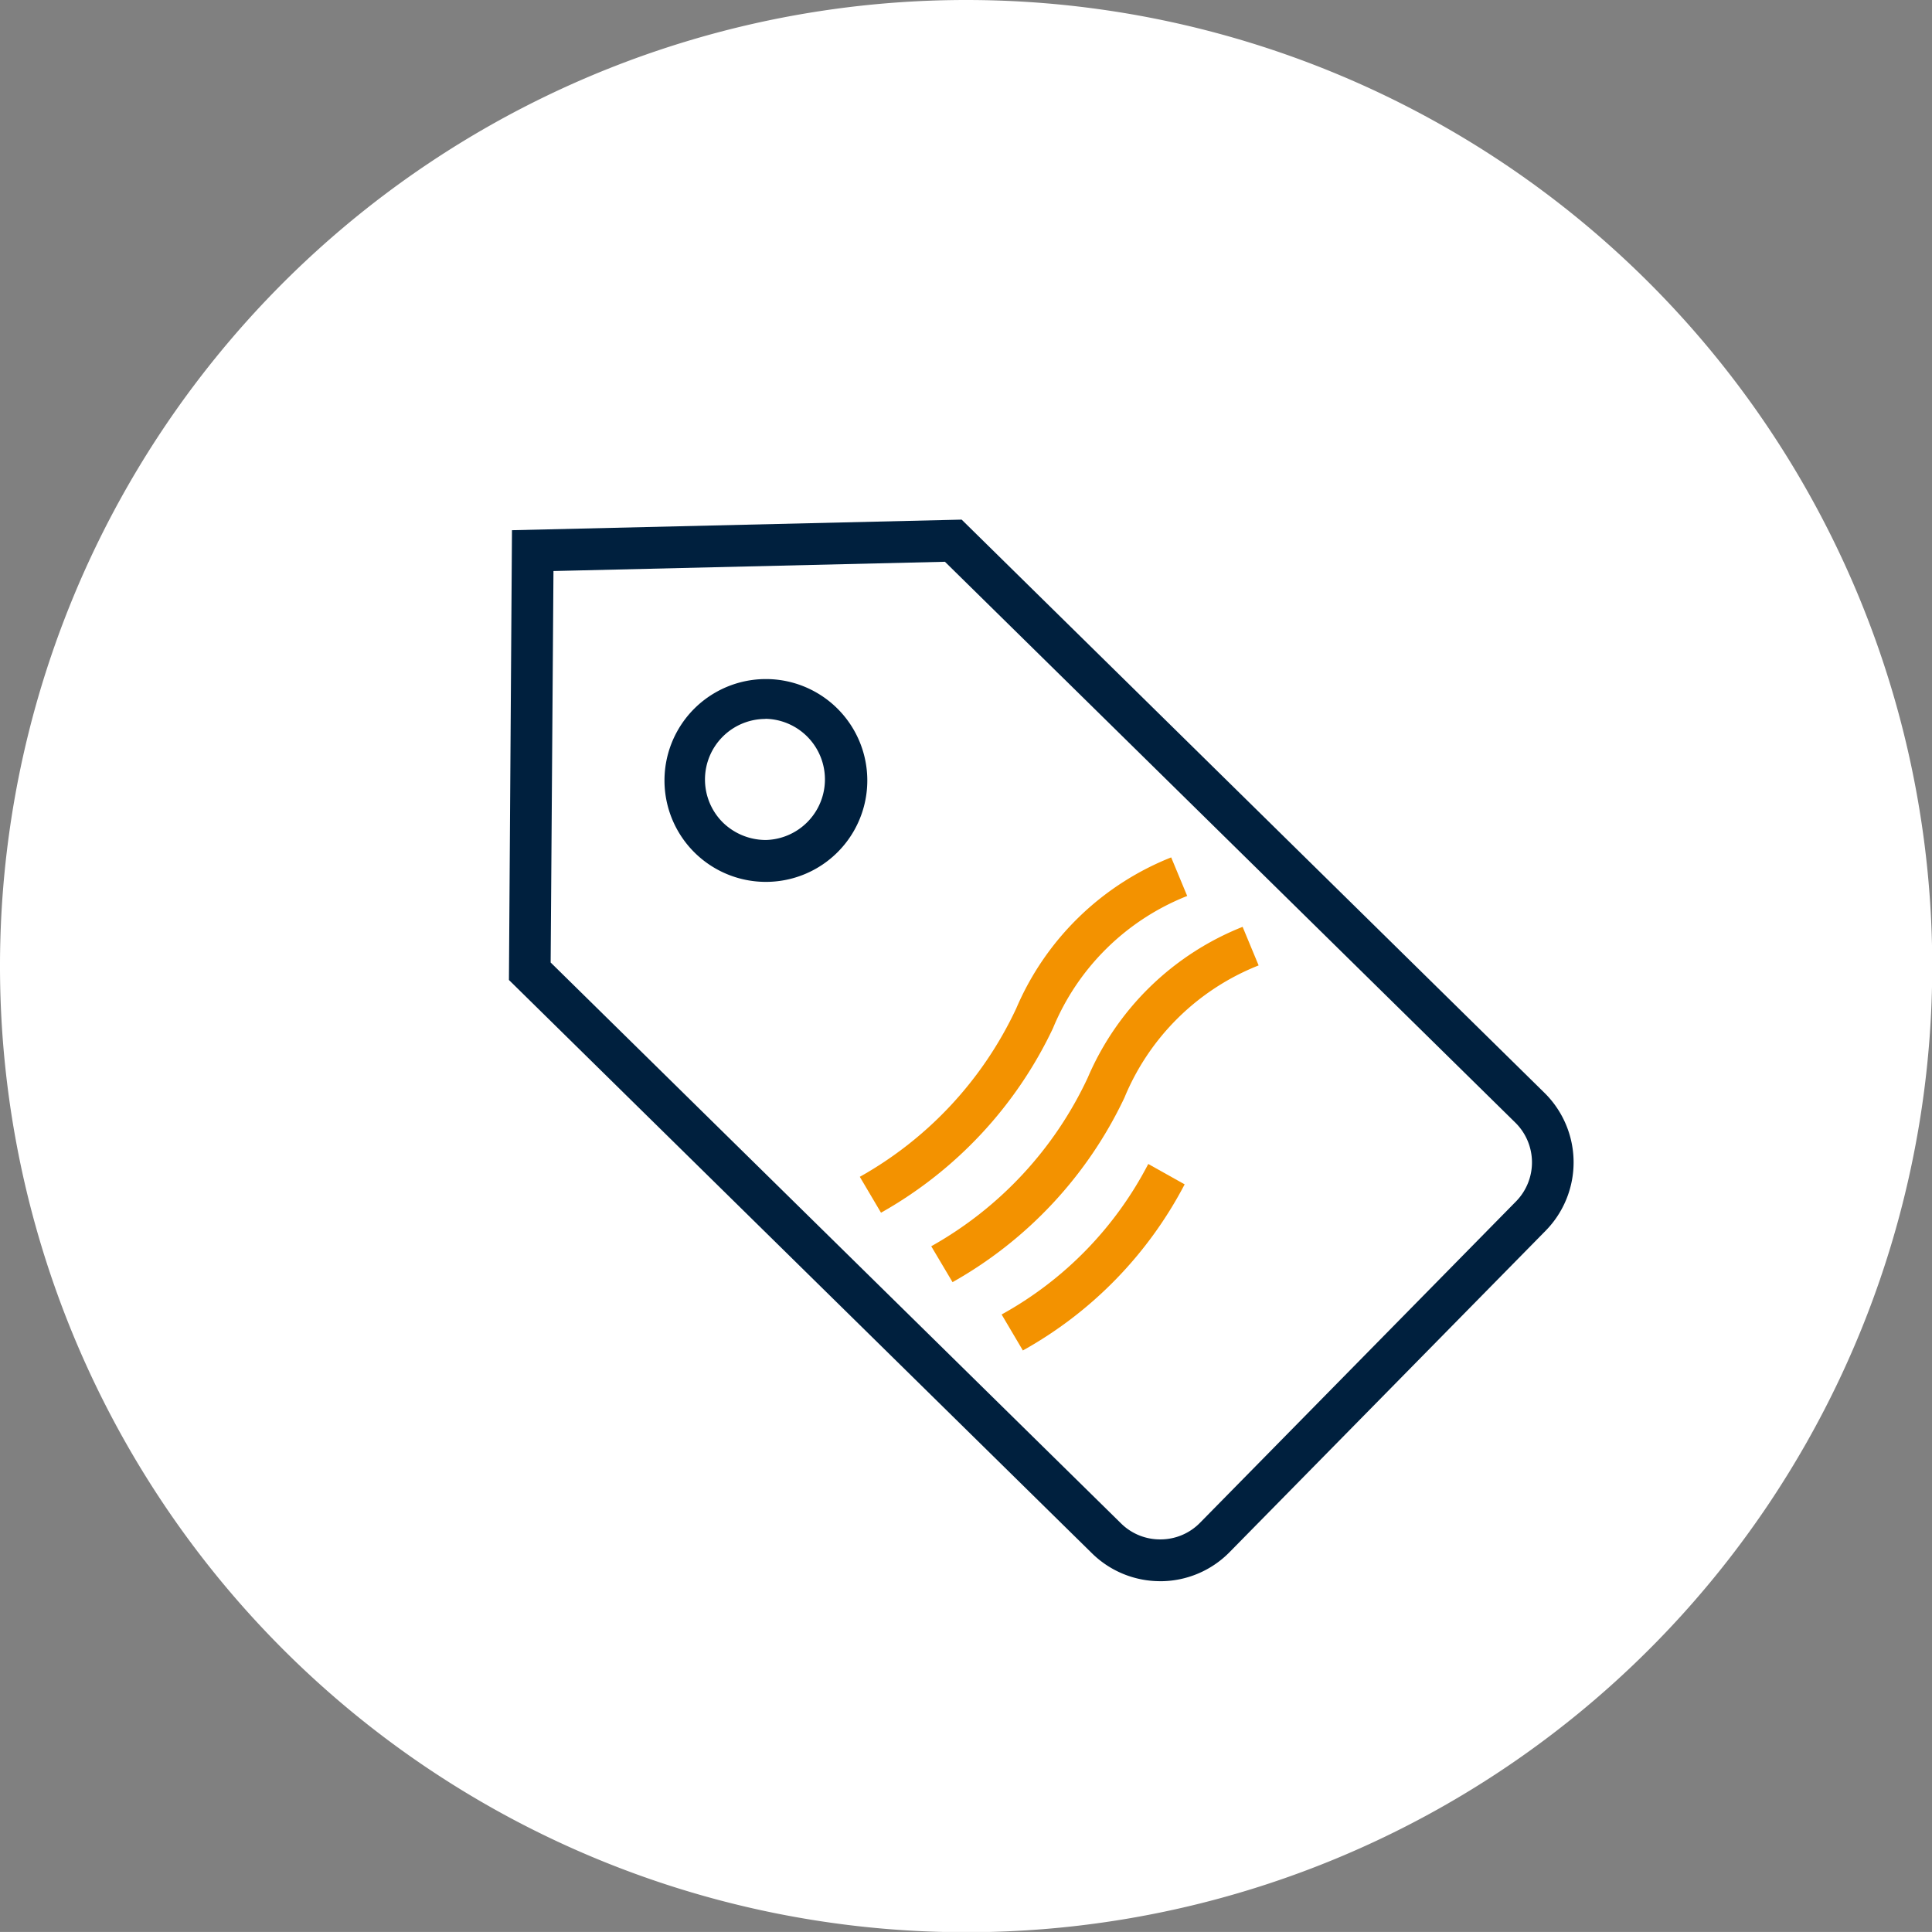
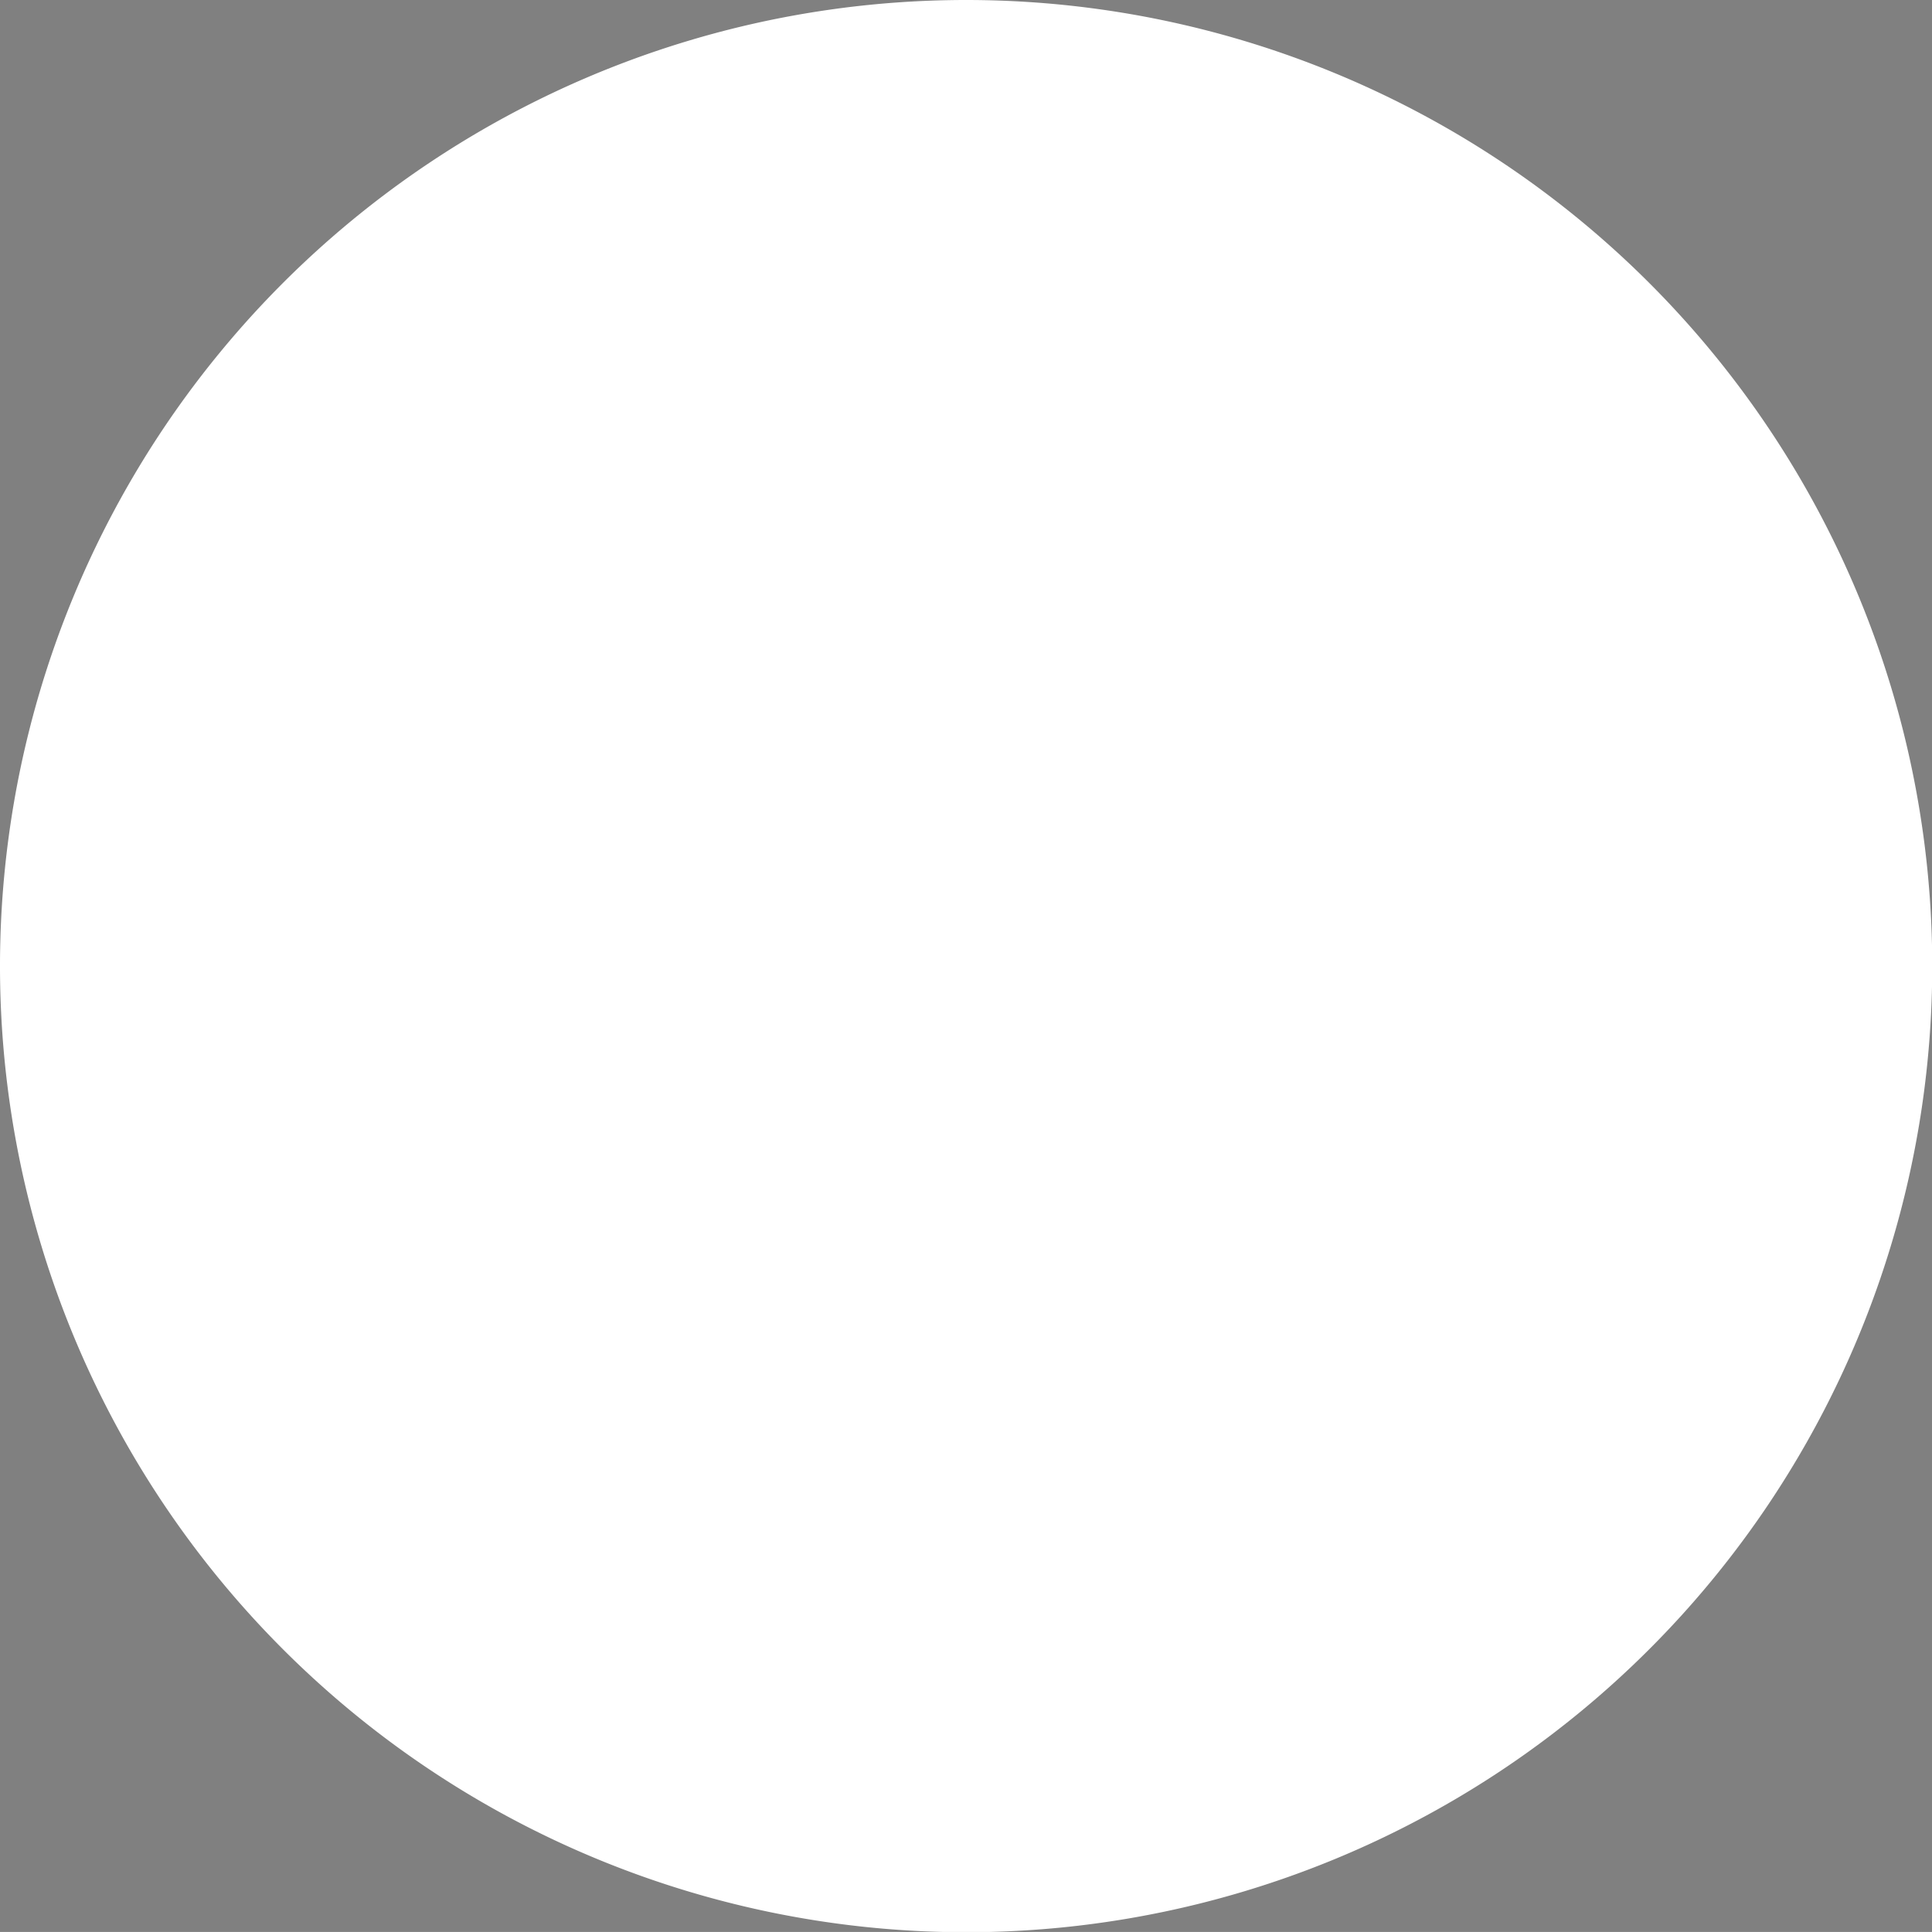
<svg xmlns="http://www.w3.org/2000/svg" id="pre_defined_message_labels_Icon" width="58.393" height="58.391" viewBox="0 0 58.393 58.391">
  <rect x="0" y="0" width="58.393" height="58.391" fill="#808080" stroke="none" />
  <defs>
    <clipPath id="clip-path">
-       <rect id="Rectangle_1844" data-name="Rectangle 1844" width="32.182" height="32.085" transform="translate(0 0)" fill="none" />
-     </clipPath>
+       </clipPath>
  </defs>
  <g id="Group_2313" data-name="Group 2313" transform="translate(0 0)">
    <path id="Path_466" data-name="Path 466" d="M29.2,0a29.2,29.2,0,1,0,29.2,29.2A29.2,29.2,0,0,0,29.2,0" transform="translate(0 0)" fill="#fff" />
    <g id="Group_2315" data-name="Group 2315" transform="translate(15.382 15.705)">
      <g id="Group_2314" data-name="Group 2314" transform="translate(0 0)" clip-path="url(#clip-path)">
-         <path id="Path_1370" data-name="Path 1370" d="M19.685,32.085a2.935,2.935,0,0,1-2.064-.844L0,13.914.092.32,13.683,0,31.3,17.327a2.948,2.948,0,0,1,.035,4.164l-9.554,9.716a2.936,2.936,0,0,1-2.1.879m-18.42-18.7,17.24,16.953a1.672,1.672,0,0,0,1.179.483H19.7a1.672,1.672,0,0,0,1.185-.5l9.554-9.716a1.685,1.685,0,0,0-.02-2.379L13.178,1.274,1.346,1.554Z" transform="translate(0 0)" fill="#00203e" />
-         <path id="Path_1371" data-name="Path 1371" d="M16.018,19.392a3.065,3.065,0,1,1,.027,0Zm0-4.925A1.831,1.831,0,0,0,14.734,17.6a1.861,1.861,0,0,0,1.3.526,1.832,1.832,0,0,0-.016-3.663" transform="translate(-8.265 -8.443)" fill="#00203e" />
-         <path id="Path_1372" data-name="Path 1372" d="M30.049,39.05l-.642-1.087a11.338,11.338,0,0,0,4.729-5.092,8.5,8.5,0,0,1,4.682-4.562l.484,1.166a7.283,7.283,0,0,0-4.058,4,12.559,12.559,0,0,1-5.2,5.575" transform="translate(-18.802 -18.1)" fill="#f39200" />
+         <path id="Path_1371" data-name="Path 1371" d="M16.018,19.392a3.065,3.065,0,1,1,.027,0Zm0-4.925A1.831,1.831,0,0,0,14.734,17.6" transform="translate(-8.265 -8.443)" fill="#00203e" />
        <path id="Path_1373" data-name="Path 1373" d="M36.045,44.869,35.4,43.782a11.336,11.336,0,0,0,4.729-5.092,8.5,8.5,0,0,1,4.682-4.562l.484,1.166a7.284,7.284,0,0,0-4.057,4,12.558,12.558,0,0,1-5.2,5.576" transform="translate(-22.636 -21.82)" fill="#f39200" />
        <path id="Path_1374" data-name="Path 1374" d="M41.935,59.636l-.642-1.087A10.937,10.937,0,0,0,45.725,54l1.1.616a12.224,12.224,0,0,1-4.892,5.022" transform="translate(-26.402 -34.525)" fill="#f39200" />
      </g>
    </g>
  </g>
</svg>